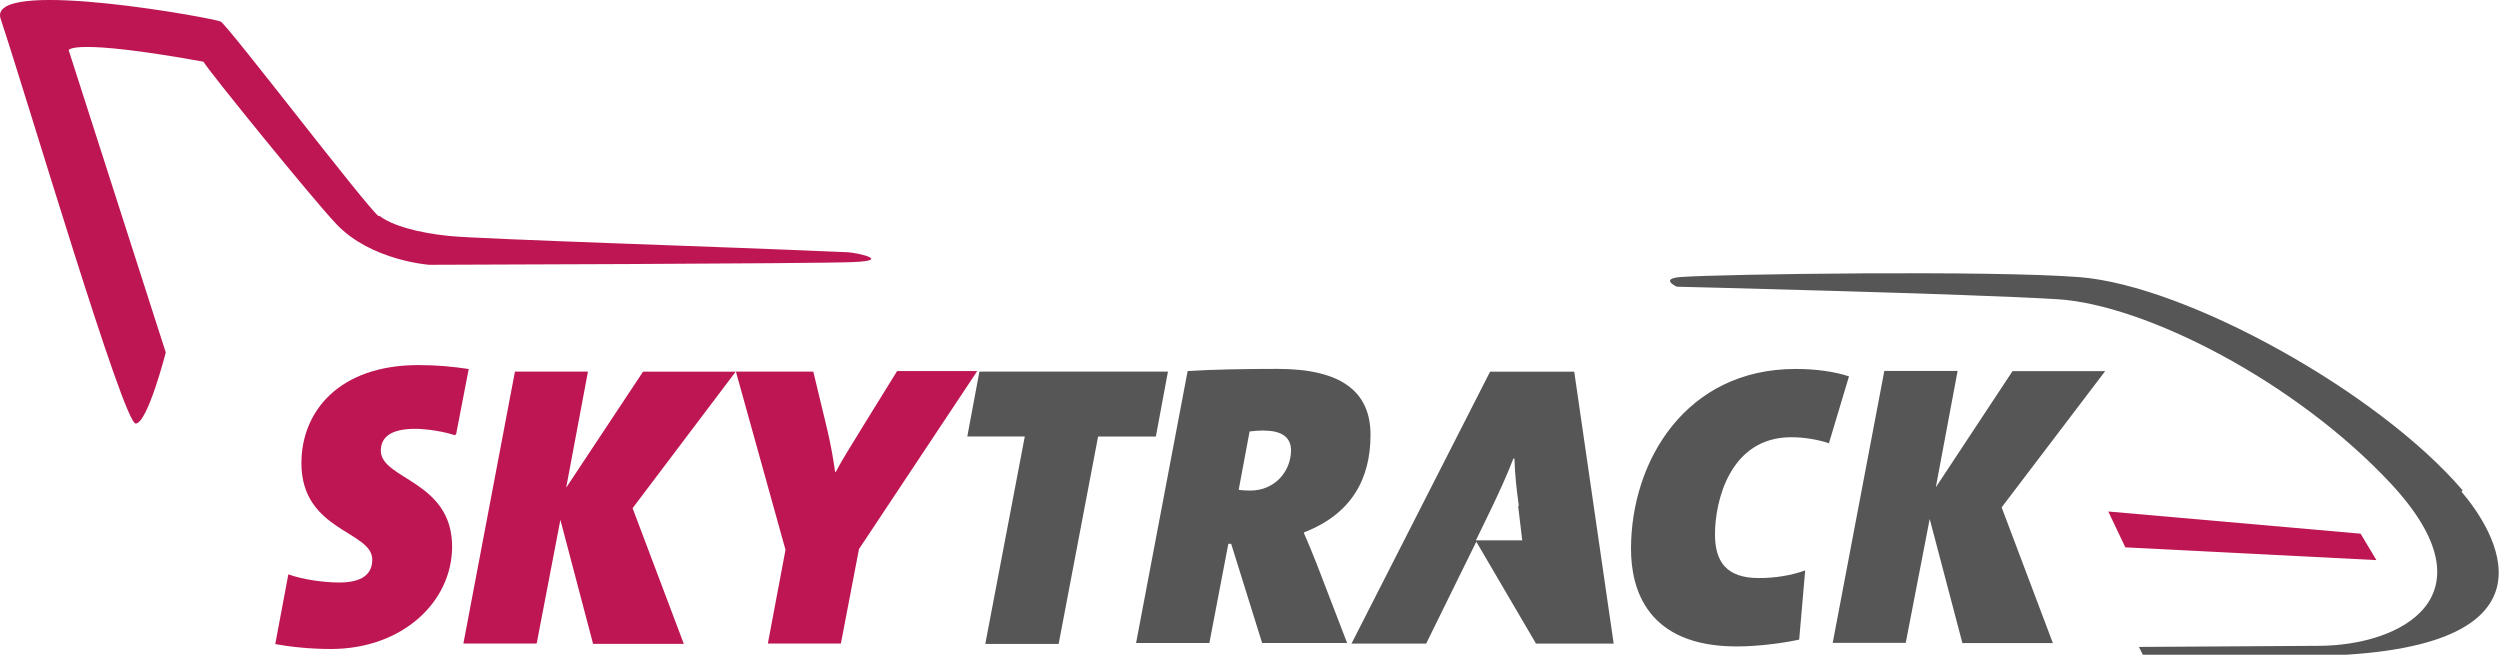
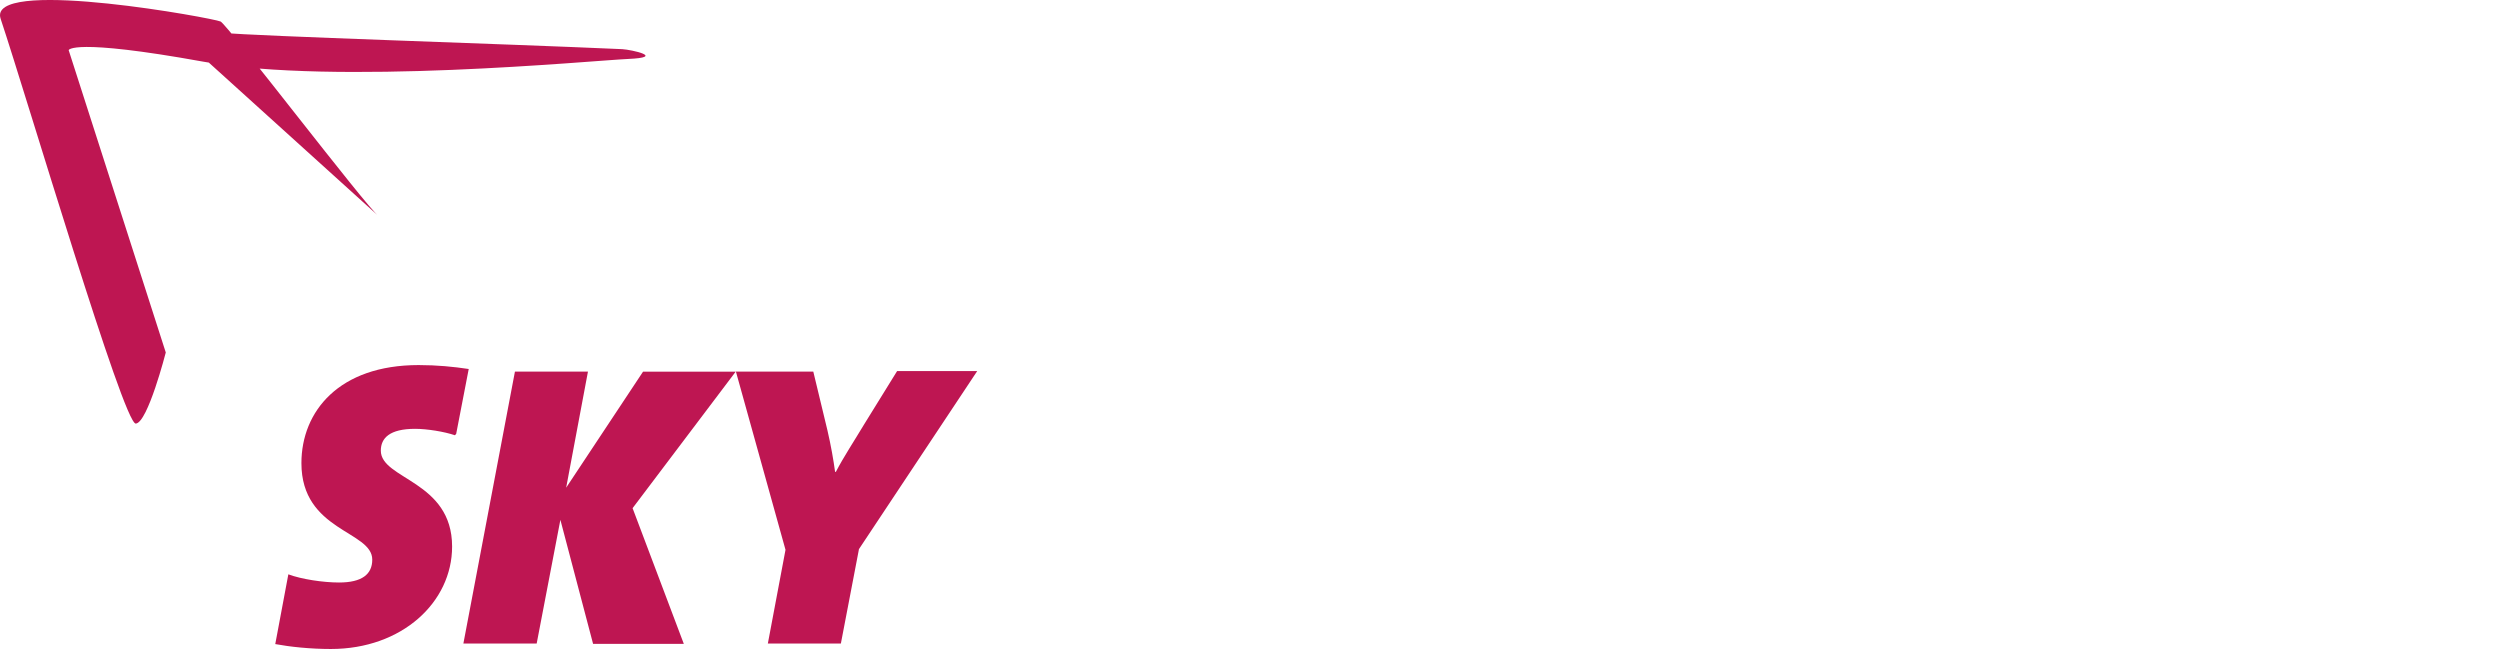
<svg xmlns="http://www.w3.org/2000/svg" viewBox="0 0 458.75 120.14">
  <path fill="#BE1652" d="M83.48 79.87c-1.93-.66-5.1-1.18-7.32-1.18-4.66 0-6.28 1.7-6.28 4 0 5.3 13.08 5.5 13.08 17.6 0 10.2-9.17 18.8-22.25 18.8-3.8 0-7.5-.4-10.2-.9l2.4-12.8c2.4.9 6.4 1.5 9.3 1.5 4.2 0 6.1-1.5 6.1-4.2 0-5.3-13-5.2-13-17.7 0-9.5 6.9-18 21.5-18 3.4 0 6.4.3 9.2.72l-2.3 11.9zm32.6 13.38l9.4 24.9h-16.65l-6-22.76-4.35 22.7H85.03l9.46-49.9h13.4l-4 21.3L118 68.2h17m22.6 32.67l-3.3 17.22h-13.4l3.24-17.2-9.1-32.7h14.2l2.6 10.8c.65 2.8 1.1 5.4 1.4 7.6h.14c1.4-2.7 3.32-5.6 5.24-8.8l6-9.7h14.7l-21.72 32.7z" />
-   <path fill="#575656" d="M212.1 80.1h-10.6l-7.24 38.06H180.8l7.25-38.07H177.5l2.22-11.9h34.6m24.98 29.7c.73 1.7 1.55 3.6 2.28 5.5l5.62 14.6h-15.6l-5.68-18.2h-.52l-3.48 18.2h-13.45l9.46-49.9c4.66-.3 10.65-.4 16.5-.4 11.74 0 17.06 4.2 17.06 12.1 0 8-3.4 14.5-12.2 17.9M232.1 79c-1.1 0-2.4.1-2.8.17l-2 10.7c.5.1 1.4.15 2.1.15 4.7 0 7.5-3.7 7.5-7.4 0-2.2-1.5-3.6-4.9-3.6zm49.7 39l-10.9-18.6-9.2 18.7H248l25.43-49.9h15.44l7.24 49.9h-14.3zm-3.1-25.2c-.4-2.9-.7-5.55-.8-8.65h-.2c-1.1 2.9-2.6 6.17-4.2 9.5l-2.67 5.5h8.5l-.75-6.3zm57.1-11.4c-2.1-.73-4.7-1.17-7.1-1.17-11.26 0-14 11.72-14 17.8 0 5.1 2.14 8.04 8.05 8.04 3.1 0 6-.5 8.5-1.4l-1.1 12.7c-3.4.73-7.84 1.25-11.46 1.25-16.5 0-19.4-10.56-19.4-17.9 0-16.17 10.1-33.02 30.2-33.02 3.8 0 7.2.5 9.8 1.36l-3.7 12.33zm31.5 11.7l9.4 24.9h-16.6l-6-22.77-4.4 22.74h-13.4l9.47-49.9h13.45l-4 21.35L369.3 68.1h17" />
-   <path fill="#BE1652" d="M390 100.44l46.07 2.34-2.9-4.85-46.3-4.07" />
-   <path fill="#575656" d="M451.9 89.98c-15.6-18.2-50.75-37.56-70.24-39.12-15.96-1.28-65.92-.57-73.23-.03-3.98.3-.74 1.78-.74 1.78s53.8 1.3 69.9 2.3c16 1 43.6 15 61.2 33.9 19.2 20.7 1.7 29.7-13.4 29.7l-32.9.2.8 1.6H427c44.75-1.5 30.5-23.3 24.67-30.1" />
-   <path fill="#BE1652" d="M69.48 39.67c-2.34-1.8-27.67-35.06-29-35.72C39.18 3.32.08-3.82 0 2.78c0 .2.04.44.12.68 4.9 14.7 22.58 74.45 24.8 74.27 2.2-.18 5.5-13.05 5.5-13.05L12.6 9.2s.5-2.26 24.73 2.12c.9 1.62 20.06 25.25 24.44 29.85 6.33 6.65 16.98 7.42 16.98 7.42s71.25-.2 77.9-.5c7-.3.66-1.7-1.04-1.8-22.3-1-67.6-2.4-73.3-3-5.7-.6-10.4-1.9-12.7-3.7" />
+   <path fill="#BE1652" d="M69.48 39.67c-2.34-1.8-27.67-35.06-29-35.72C39.18 3.32.08-3.82 0 2.78c0 .2.04.44.12.68 4.9 14.7 22.58 74.45 24.8 74.27 2.2-.18 5.5-13.05 5.5-13.05L12.6 9.2s.5-2.26 24.73 2.12s71.25-.2 77.9-.5c7-.3.66-1.7-1.04-1.8-22.3-1-67.6-2.4-73.3-3-5.7-.6-10.4-1.9-12.7-3.7" />
</svg>